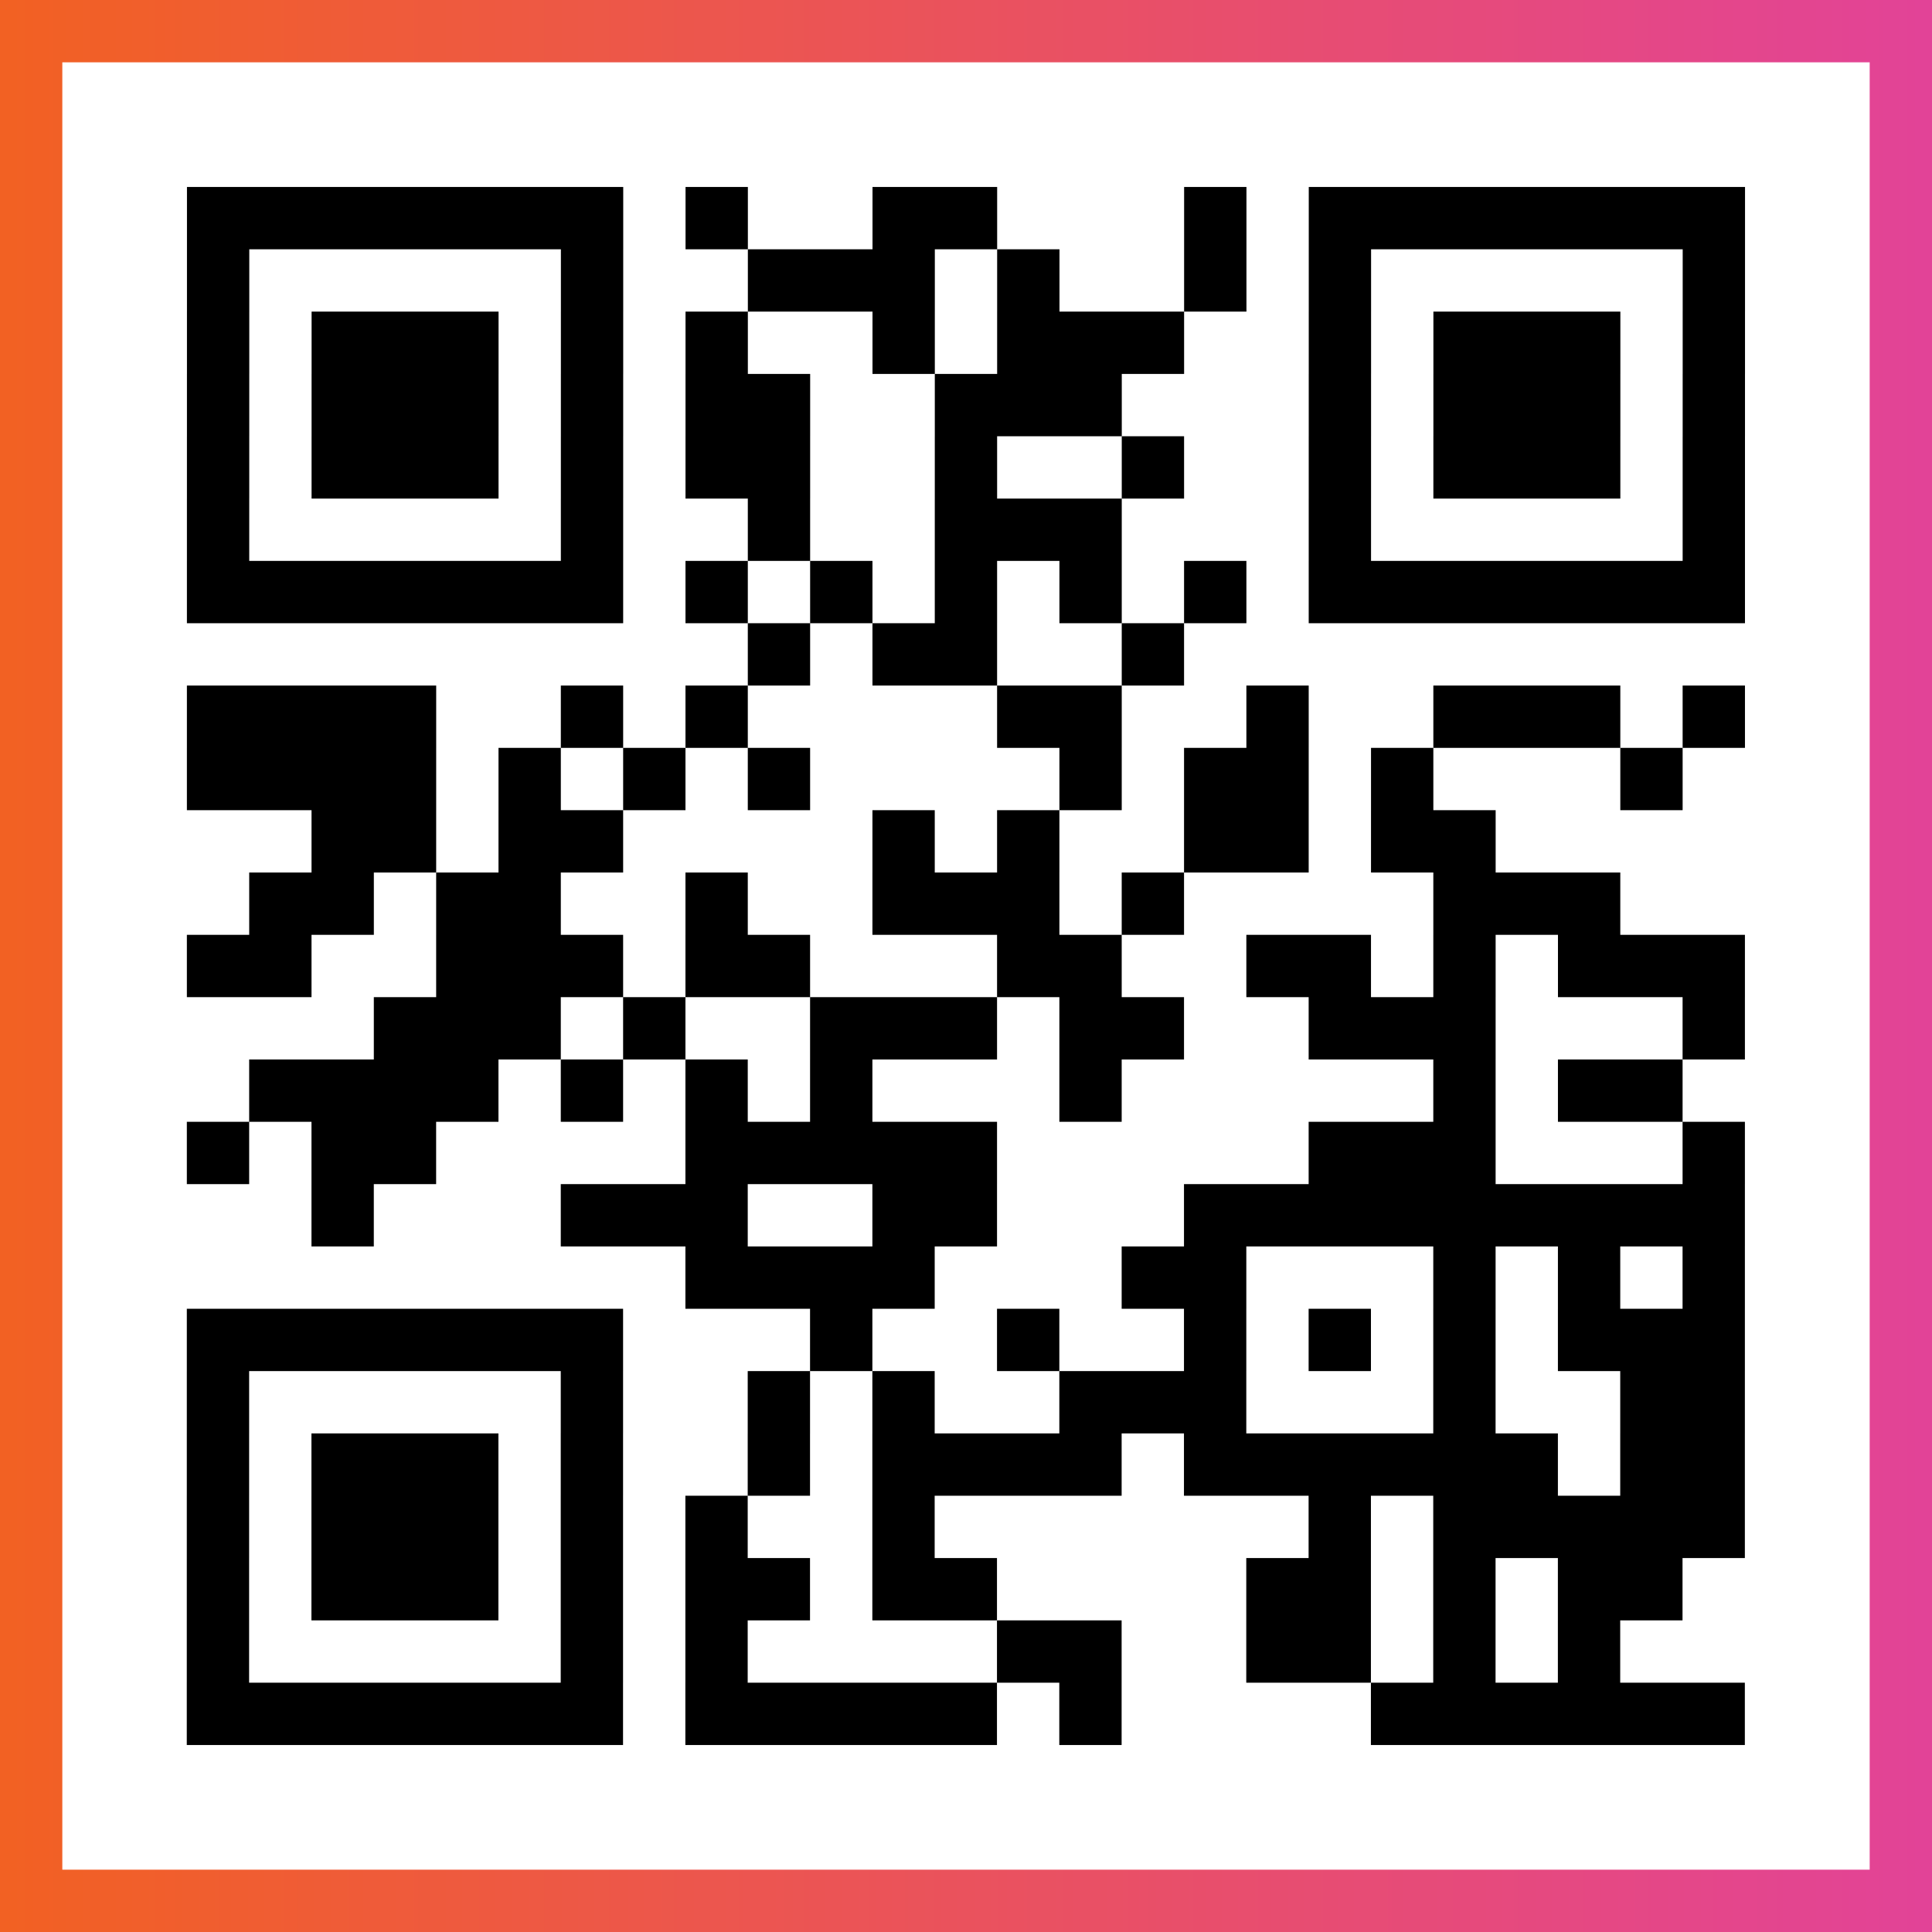
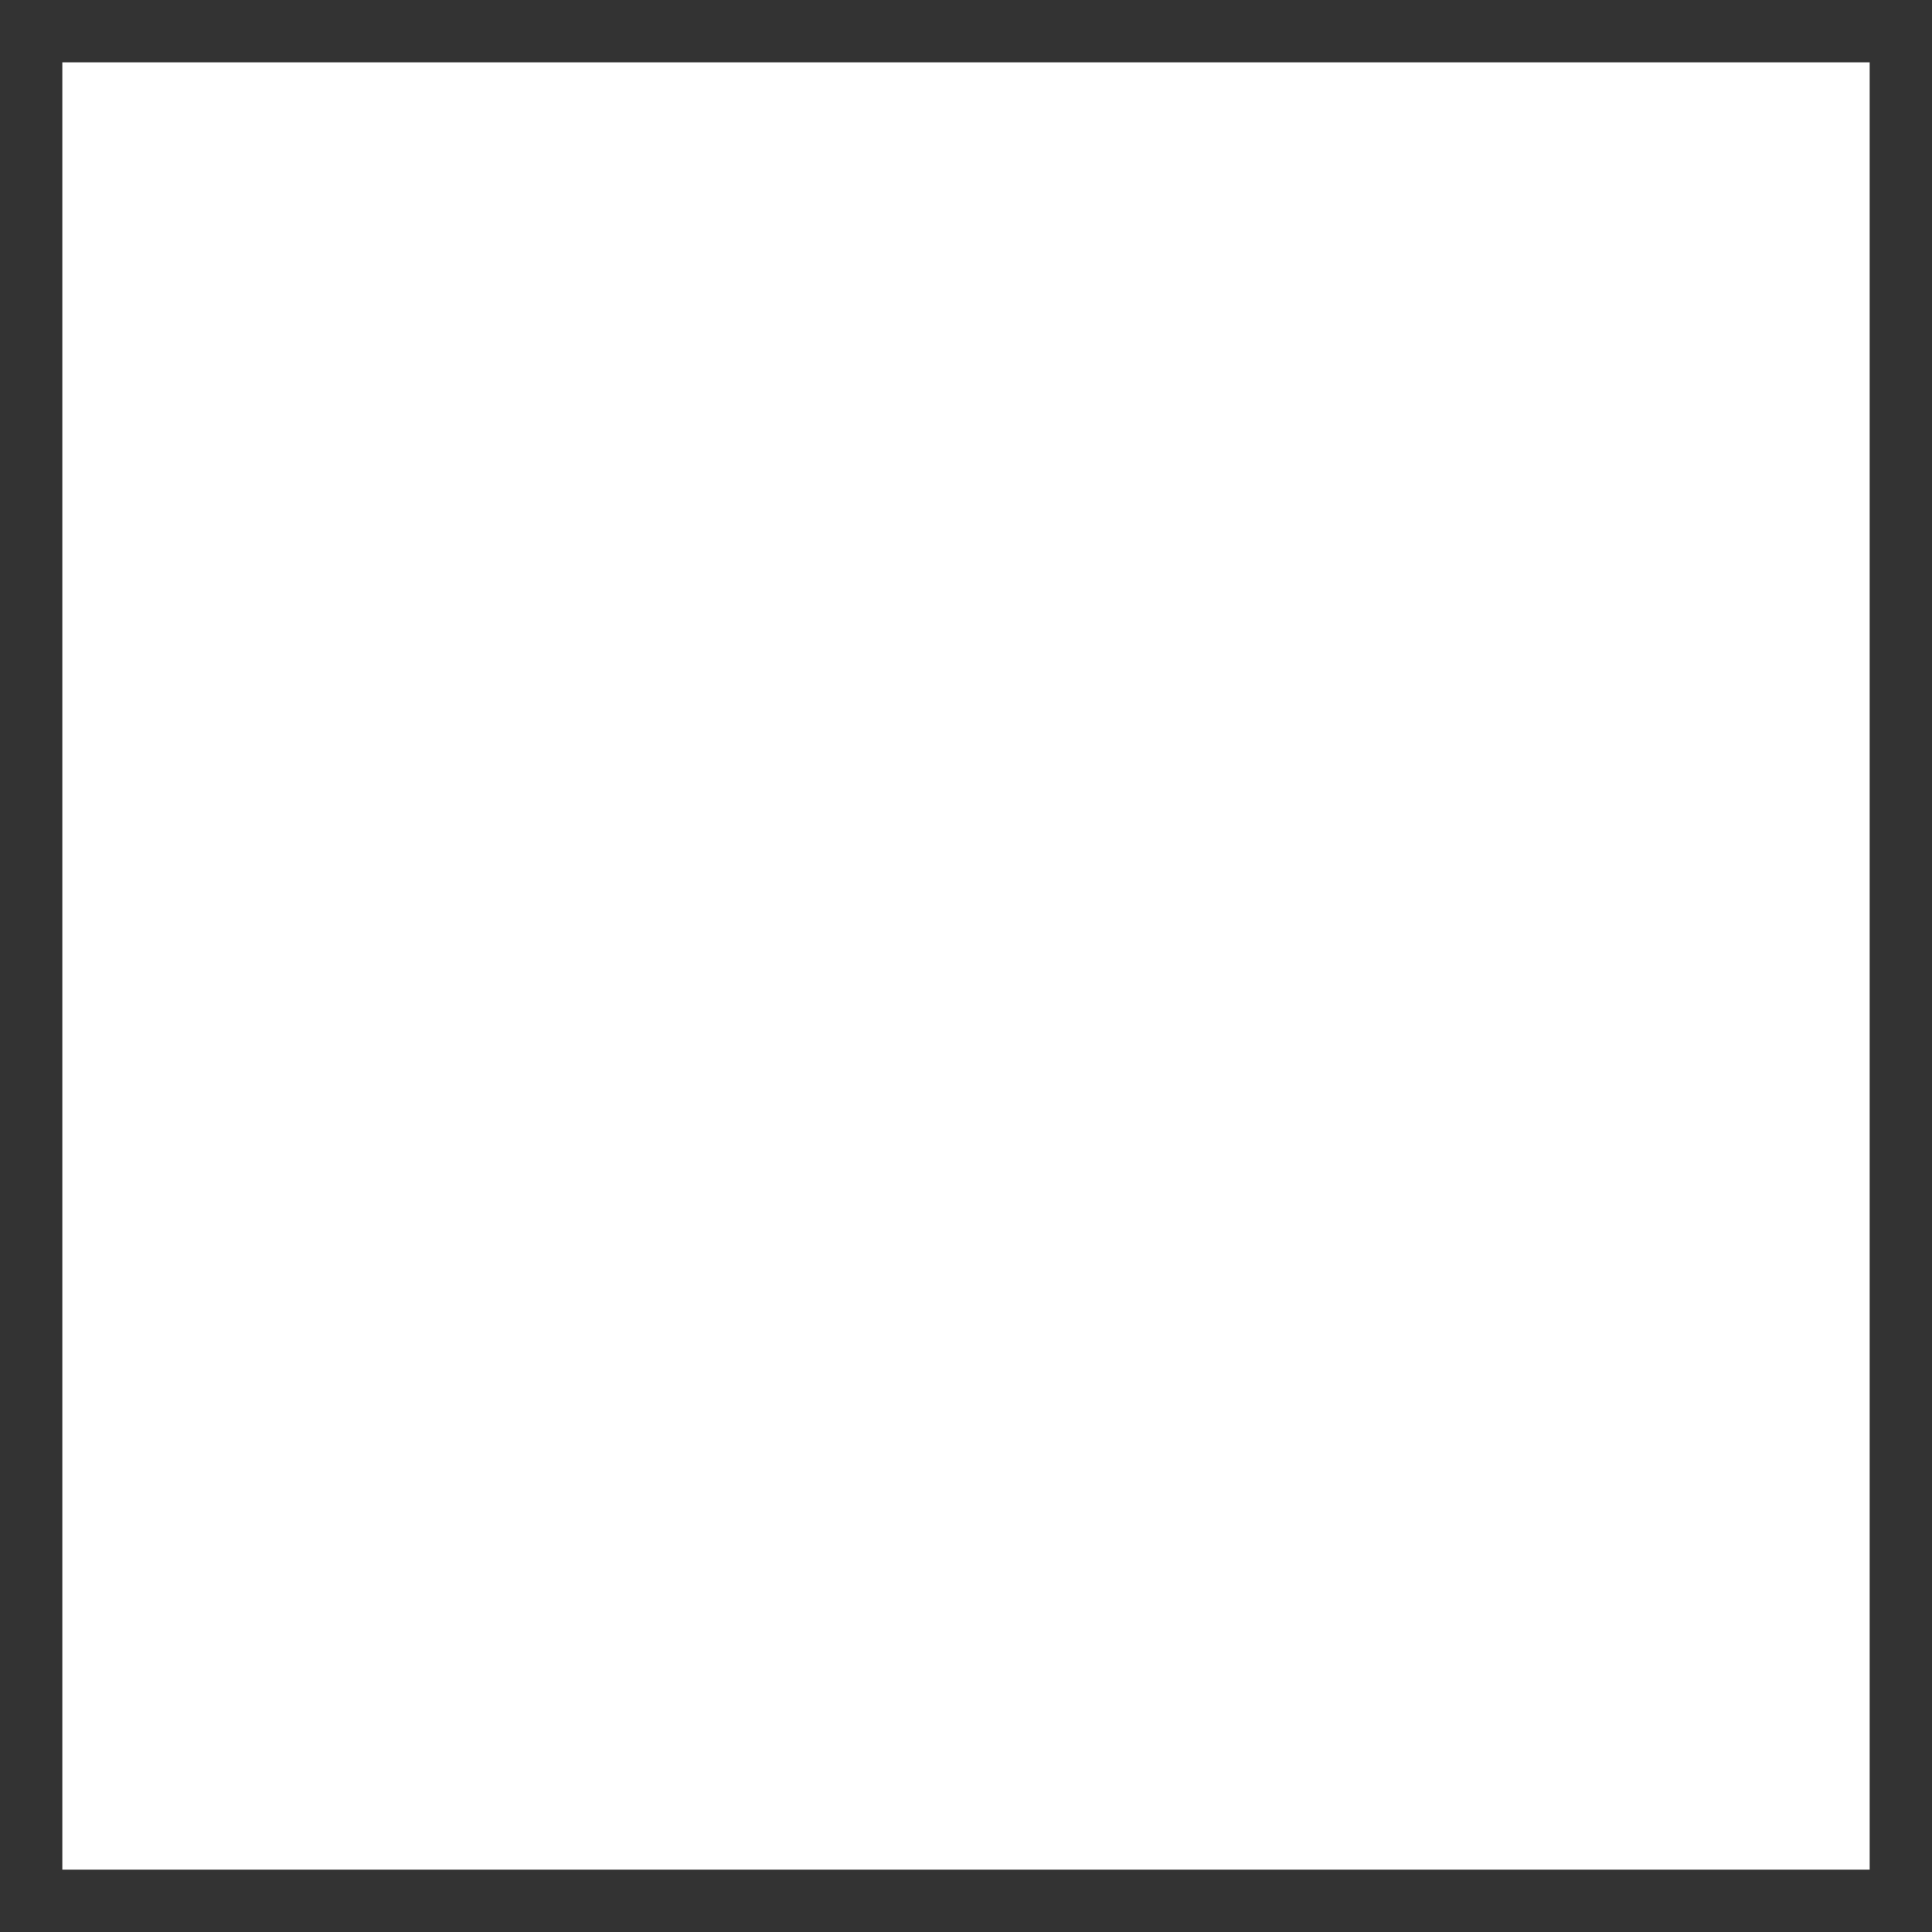
<svg xmlns="http://www.w3.org/2000/svg" viewBox="-1 -1 31 31" width="93" height="93">
  <rect x="-1" y="-1" width="31" height="31" fill="#333333" stroke="none" />
  <defs>
    <linearGradient id="primary">
      <stop class="start" offset="0%" stop-color="#f26122" />
      <stop class="stop" offset="100%" stop-color="#e24398" />
    </linearGradient>
  </defs>
-   <rect x="-1" y="-1" width="31" height="31" fill="url(#primary)" />
  <rect x="0" y="0" width="29" height="29" fill="#fff" />
-   <path stroke="#000" d="M2 2.5h7m1 0h1m2 0h2m3 0h1m1 0h7m-25 1h1m5 0h1m2 0h3m1 0h1m2 0h1m1 0h1m5 0h1m-25 1h1m1 0h3m1 0h1m1 0h1m2 0h1m1 0h3m2 0h1m1 0h3m1 0h1m-25 1h1m1 0h3m1 0h1m1 0h2m2 0h3m3 0h1m1 0h3m1 0h1m-25 1h1m1 0h3m1 0h1m1 0h2m2 0h1m2 0h1m2 0h1m1 0h3m1 0h1m-25 1h1m5 0h1m2 0h1m2 0h3m3 0h1m5 0h1m-25 1h7m1 0h1m1 0h1m1 0h1m1 0h1m1 0h1m1 0h7m-16 1h1m1 0h2m2 0h1m-16 1h4m2 0h1m1 0h1m4 0h2m2 0h1m2 0h3m1 0h1m-25 1h4m1 0h1m1 0h1m1 0h1m4 0h1m1 0h2m1 0h1m3 0h1m-22 1h2m1 0h2m4 0h1m1 0h1m2 0h2m1 0h2m-20 1h2m1 0h2m2 0h1m2 0h3m1 0h1m4 0h3m-23 1h2m2 0h3m1 0h2m3 0h2m2 0h2m1 0h1m1 0h3m-22 1h3m1 0h1m2 0h3m1 0h2m2 0h3m3 0h1m-24 1h4m1 0h1m1 0h1m1 0h1m3 0h1m5 0h1m1 0h2m-24 1h1m1 0h2m4 0h5m5 0h3m3 0h1m-23 1h1m3 0h3m2 0h2m3 0h9m-17 1h4m3 0h2m3 0h1m1 0h1m1 0h1m-25 1h7m3 0h1m2 0h1m2 0h1m1 0h1m1 0h1m1 0h3m-25 1h1m5 0h1m2 0h1m1 0h1m2 0h3m3 0h1m2 0h2m-25 1h1m1 0h3m1 0h1m2 0h1m1 0h4m1 0h6m1 0h2m-25 1h1m1 0h3m1 0h1m1 0h1m2 0h1m6 0h1m1 0h5m-25 1h1m1 0h3m1 0h1m1 0h2m1 0h2m4 0h2m1 0h1m1 0h2m-24 1h1m5 0h1m1 0h1m4 0h2m2 0h2m1 0h1m1 0h1m-23 1h7m1 0h5m1 0h1m4 0h6" />
</svg>